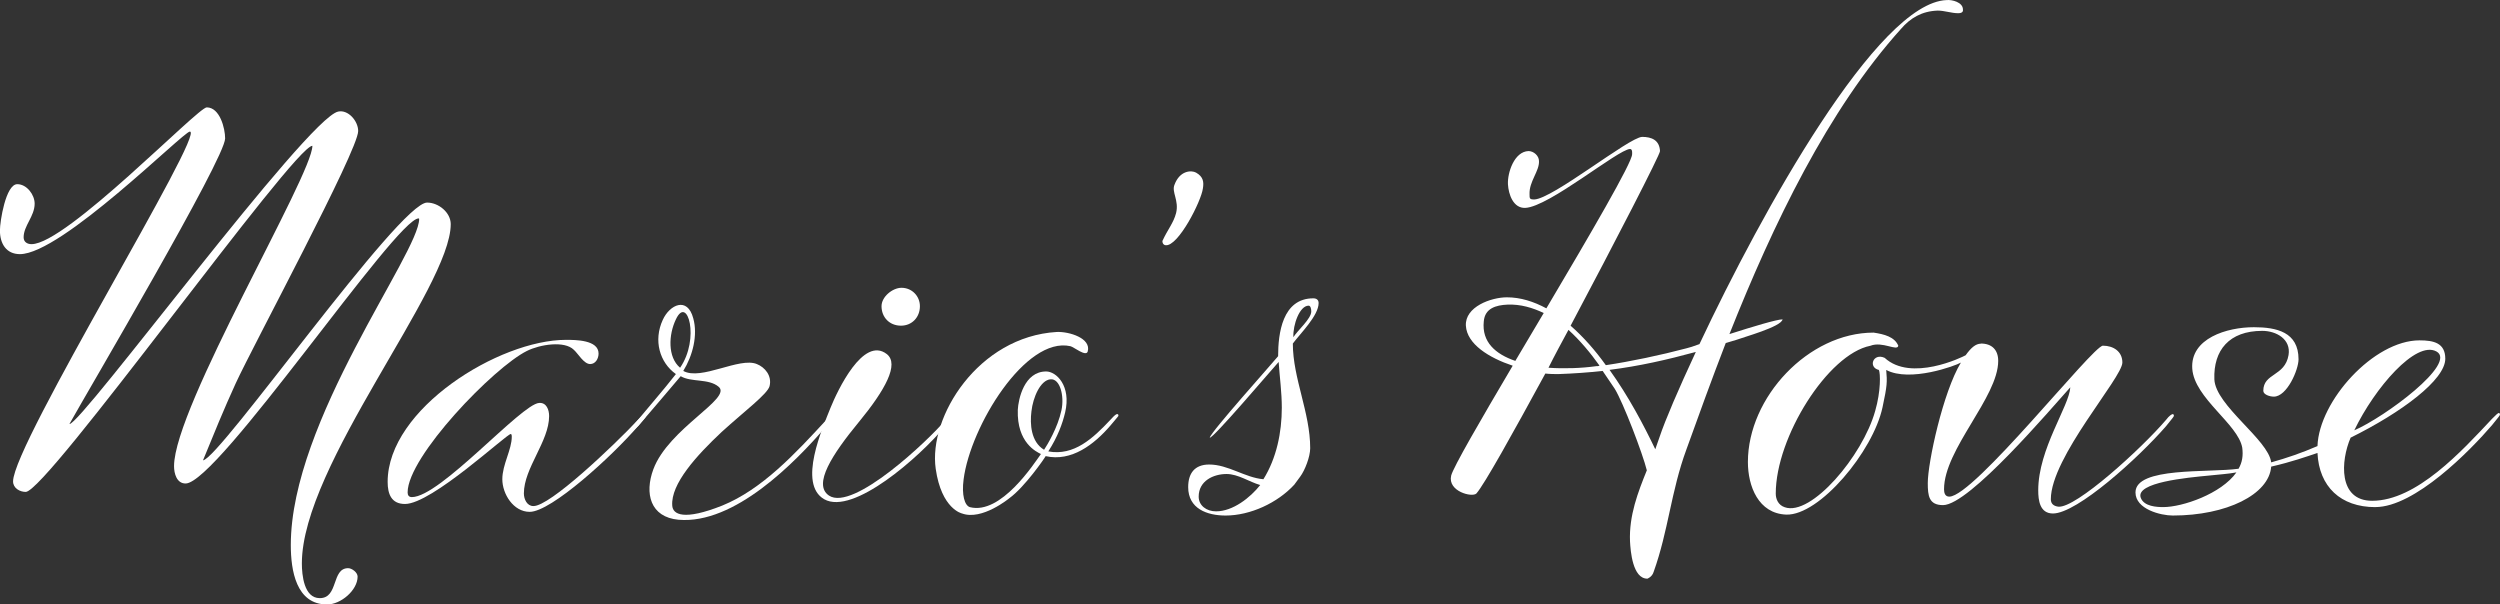
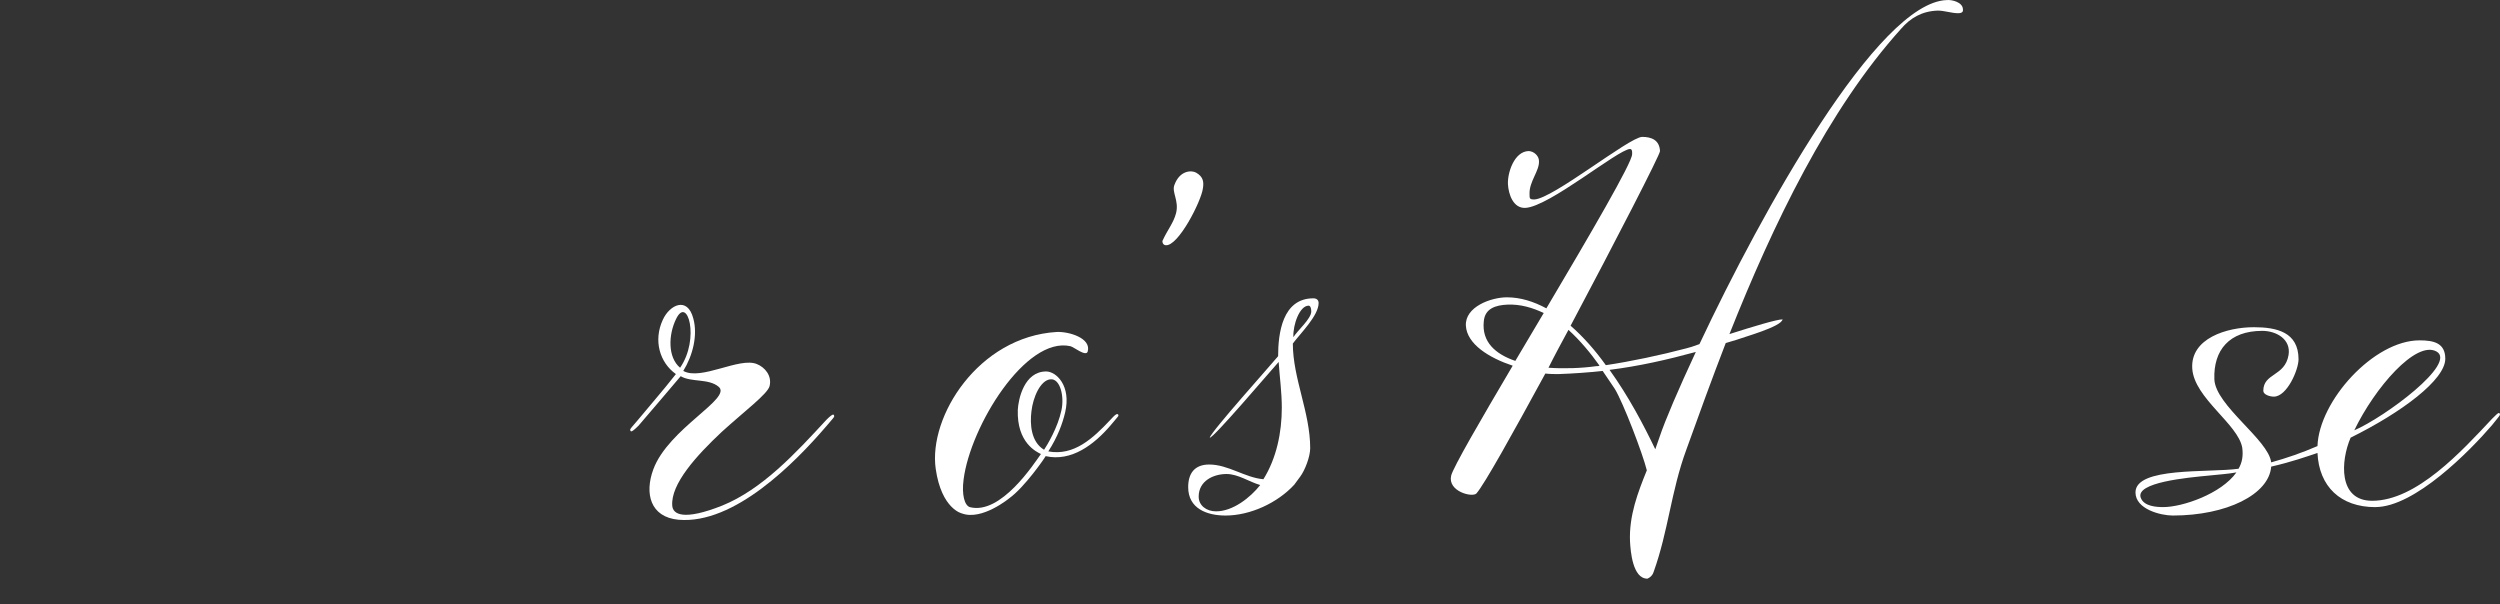
<svg xmlns="http://www.w3.org/2000/svg" id="Livello_2" data-name="Livello 2" viewBox="0 0 698.25 168.82">
  <rect x="0" y="0" width="698.25" height="168.82" fill="#333333" stroke="none" />
  <defs>
    <style>
      .cls-1 {
        fill: #fff;
      }
    </style>
  </defs>
  <g id="Livello_2-2" data-name="Livello 2">
    <g>
-       <path class="cls-1" d="M8.82,68.19c9.7,0,46.42-38.2,48.92-38.2,3.67,0,5.14,5.88,5.14,8.67,0,5.58-38.34,70.52-43.49,79.77,3.23.29,66.4-85.5,75.07-87.27,2.79-.59,5.58,2.64,5.58,5.44,0,5.44-29.38,59.94-34.23,70.52-3.23,7.05-6.17,14.25-9.11,21.45,4.55-.29,54.8-71.99,62.58-71.99,3.23,0,6.61,2.79,6.61,6.02,0,17.78-41.58,67.29-41.58,94.76,0,3.23.59,9.7,5,9.7,5.29,0,3.23-8.37,7.93-8.37,1.03,0,2.64,1.18,2.64,2.35,0,3.82-4.7,7.79-8.52,7.79-8.67,0-10.14-9.55-10.14-16.6,0-34.67,35.85-81.54,35.85-91.08q0-.15-.15-.15c-6.32,0-56.12,74.04-65.08,74.04-2.5,0-3.23-2.79-3.23-4.85,0-16.45,38.64-81.24,38.64-89.47-5.14,0-74.19,96.67-80.07,96.67-1.62,0-3.53-1.03-3.53-2.94,0-10.43,54.06-97.99,49.36-97.7-1.91.15-35.85,34.23-47.45,34.23-3.82,0-5.58-2.94-5.58-6.61,0-2.5,1.62-12.93,4.85-12.93,2.64,0,4.85,2.94,4.85,5.44,0,3.53-3.08,6.17-3.08,9.4,0,1.32,1.03,1.91,2.2,1.91Z" />
-       <path class="cls-1" d="M147.94,142.96c-4.55,0-7.64-5-7.64-9.11s2.64-8.23,2.64-11.9c0-.15,0-.73-.29-.73-1.18,0-22.04,19.54-29.53,19.54-3.82,0-4.85-2.79-4.85-6.17,0-20.42,31.15-39.67,49.8-39.67,2.64,0,9.11,0,9.11,3.82,0,1.47-.88,2.94-2.35,2.94-1.76,0-3.38-2.94-4.55-3.97-2.64-2.64-9.55-1.47-13.08.29-9.25,4.55-33.35,29.53-33.35,39.52,0,.73.29,1.32,1.18,1.32,7.93,0,30.56-26,35.55-26.3,2.06-.15,2.79,1.91,2.79,3.67,0,7.05-7.05,14.54-7.05,21.6,0,1.62.88,3.53,2.64,3.53,4.55.15,22.33-16.75,29.24-24.09,1.03-1.03,1.62-1.47,1.91-1.47.15,0,.29.29.29.44,0,.29-.44.73-2.2,2.79-7.2,8.37-24.24,23.95-30.26,23.95Z" />
      <path class="cls-1" d="M178.2,119.02c-1.03,1.03-1.62,1.47-1.91,1.47-.15,0-.29-.29-.29-.44,0-.29.44-.73,2.2-2.79,3.38-4.11,6.91-8.08,10.58-12.78-4.55-3.23-6.32-9.4-3.67-15.13,1.91-4.26,6.9-6.61,8.52-.44,1.32,4.7-.15,10.43-2.79,14.69,4.99,2.79,15.72-3.97,20.57-1.91,2.2.88,4.26,3.23,3.53,6.17-.59,2.2-6.9,6.9-13.37,12.78-7.05,6.61-14.25,14.54-13.81,20.57.15,2.5,3.23,4.26,13.96,0,11.17-4.55,20.42-14.54,29.09-23.95,1.03-1.03,1.62-1.47,1.91-1.47.15,0,.29.29.29.44,0,.29-.44.73-2.2,2.79-8.82,10.28-25.71,27.47-41.28,26.15-7.93-.73-9.55-7.35-7.05-14.1,4.26-11.46,22.18-19.83,18.22-23.06-2.79-2.35-7.64-1.18-10.58-2.94,0,0-10.58,12.49-11.9,13.96ZM189.95,102.71c5.58-8.08,2.06-20.42-1.17-13.52-2.06,4.26-2.35,10.58,1.17,13.52Z" />
-       <path class="cls-1" d="M239.9,117.84c-7.49,9.11-12.93,17.48-8.37,20.57,6.76,4.55,27.91-15.57,32.47-21.01.59-.59,1.76-2.06,2.06-1.76.73.59-1.03,2.2-2.06,3.38-7.2,8.67-25.71,24.98-33.79,20.42-7.49-4.26-.44-19.98,1.76-25.56,1.91-4.7,9.11-20.13,15.72-14.98,3.53,2.79-.44,9.99-7.79,18.95ZM251.65,90.96c-3.23,0-5.44-2.35-5.44-5.44,0-2.64,3.08-5.14,5.58-5.14,2.94,0,5.14,2.35,5.14,5.14,0,3.08-2.2,5.44-5.29,5.44Z" />
      <path class="cls-1" d="M298.96,96.69c-12.49-2.79-27.91,22.33-29.82,37.17-.59,4.41.29,7.35,1.76,7.79,8.67,2.2,17.92-12.19,19.83-14.84-1.18-.59-6.76-3.09-6.46-12.34.15-2.94,1.76-10.72,7.93-10.72,2.79,0,7.05,3.97,5.29,11.46-.73,3.08-2.06,6.76-4.7,10.87,7.2,1.32,12.49-3.67,17.33-8.81,1.18-1.32,1.62-1.62,1.91-1.62s.44.29.29.59c-.29.44-1.62,1.91-2.2,2.64-4.55,5.29-10.87,10.14-18.07,8.52-.29.59-5.88,8.67-10.14,11.75,0,0-7.64,6.32-13.22,4.26,0,0-5.73-1.18-7.35-12.49-2.06-14.54,11.9-36.87,33.79-38.2,3.53-.15,9.7,1.76,8.67,5.44-.44,1.62-3.97-1.32-4.85-1.47ZM296.46,114.61c.88-4.11-.44-8.96-3.09-8.67-2.79.29-4.85,4.99-5.29,8.96-.44,3.53-.15,8.52,3.53,10.72.88-1.32,3.82-6.17,4.85-11.02Z" />
      <path class="cls-1" d="M328.48,59.52c.88-3.53-1.32-5.88-.44-7.93,1.47-3.97,4.7-4.11,6.02-3.38,2.06,1.18,2.2,2.64,1.91,4.41-.44,3.53-6.91,16.31-10.43,15.87-.29,0-.88-.29-.88-1.18,1.47-3.23,3.09-4.99,3.82-7.79Z" />
      <path class="cls-1" d="M361.54,135.32c-4.7,5.14-12.34,8.67-19.25,8.67-5.14,0-10.43-1.91-10.43-7.93,0-3.82,1.76-6.32,5.88-6.32,5.29,0,9.99,3.67,15.13,4.11,3.67-5.88,5.14-13.08,5.14-19.98,0-4.26-.59-8.52-.88-12.78-2.64,2.94-18.22,21.3-19.25,21.16.29-1.62,17.19-20.42,19.1-22.77,0-6.32,1.17-16.16,9.84-16.16.88,0,1.47.44,1.47,1.32,0,3.53-5.14,8.52-7.2,11.31,0,9.7,4.85,19.25,4.85,29.24,0,2.35-1.47,6.17-2.79,7.93l-1.62,2.2ZM342.58,132.39c-3.67,0-7.79,1.91-7.79,6.32,0,2.5,2.2,4.11,4.85,4.11,4.7,0,9.55-3.82,12.34-7.35-3.08-.88-6.17-3.08-9.4-3.08ZM366.24,86.99c0-.59-.15-1.62-.74-1.62-2.5,0-4.41,5.29-4.26,8.81,1.17-1.91,5-5.14,5-7.2Z" />
      <path class="cls-1" d="M459.96,131.36c-1.17-4.7-6.61-18.95-8.96-22.77l-3.38-4.99c-3.97.44-8.08.73-12.34.88-1.03,0-2.35,0-3.67-.15-9.11,16.75-17.04,31-19.25,33.5-1.17,1.18-8.08-.59-7.05-4.99.59-2.35,8.08-15.28,17.19-30.7-6.61-2.2-12.78-6.02-13.08-11.17-.29-5.29,7.05-7.93,11.46-7.93,3.82,0,7.49,1.18,11.02,3.08,12.19-20.57,23.95-40.69,23.95-43.04,0-.29.15-1.47-.59-1.47-3.38.15-22.62,16.16-29.24,16.45-3.38.15-4.7-3.82-4.85-6.61-.15-3.23,1.76-9.11,5.73-9.26,1.47,0,2.94,1.32,2.94,2.79.15,2.79-2.79,5.73-2.64,9.26,0,1.18,0,1.47,1.32,1.47,5.14-.15,26.44-17.34,30.12-17.48,2.64,0,4.85.88,5,3.97,0,1.03-12.34,24.98-24.97,48.77,3.53,3.09,6.9,6.9,9.84,11.02,6.91-1.03,15.28-2.79,22.48-4.7.73-.15,2.06-.59,3.67-1.18C492.14,58.93,524.46.75,543.7.02c1.47-.15,4.55.59,4.55,2.64.15.88-.73,1.03-1.32,1.03-1.91,0-3.82-.73-5.73-.73-4.41.15-7.64,2.06-10.28,5.14-20.27,22.48-35.7,54.5-47.89,85.21,6.46-2.06,13.22-4.11,14.84-4.11-.29,2.06-11.02,5-12.93,5.73l-2.94.88c-3.97,10.28-7.64,20.42-11.02,29.82-4.26,11.61-5,22.62-9.11,34.08-.44,1.47-1.76,1.91-1.76,1.91-4.11,0-4.7-7.64-4.85-10.43-.29-7.2,2.2-13.66,4.7-19.83ZM431.17,87.43c-3.08-1.47-6.46-2.5-10.14-2.35-3.23.15-6.32,1.03-6.61,4.7-.59,5.73,3.23,9.11,8.81,11.02l7.93-13.37ZM432.49,102.71c4.41.29,9.11.15,13.37-.44.29,0,.59,0,.88-.15-2.5-3.53-5.44-7.05-8.67-9.99-1.91,3.53-3.82,7.05-5.58,10.58ZM473.63,98.3c-8.08,2.2-15.87,3.97-24.09,5,5.29,7.35,9.55,15.43,12.78,22.18l1.18-3.38c1.62-4.85,5.29-13.37,10.14-23.8Z" />
-       <path class="cls-1" d="M553.25,95.95c3.08,0,4.85,1.76,4.85,4.85,0,10.14-15.13,24.68-15.13,35.85,0,1.03.29,2.06,1.47,2.06,6.9,0,40.11-42.16,42.9-42.16,2.94,0,5.44,1.62,5.44,4.7,0,4.26-19.98,26.44-19.98,38.2,0,1.32.88,1.91,2.06,2.06,4.85.59,23.36-16.31,30.12-24.24.88-1.18,1.62-1.62,1.91-1.62.15,0,.29.29.29.44,0,.29-.44.73-2.2,2.94-7.64,8.81-24.83,24.39-31.59,24.39-3.67,0-4.11-3.67-4.11-6.46,0-11.61,8.67-23.51,8.96-28.79-5.44,6.02-28.21,32.91-35.55,32.91-3.97,0-4.26-2.64-4.26-6.17,0-5.73,4.26-25.42,9.25-33.64-1.47.88-14.25,5.58-20.86,2.06.29,3.38.29,4.26-1.03,10.43-2.64,12.34-17.63,30.26-26.88,29.97-7.79-.29-10.72-7.93-10.72-14.69,0-18.07,16.9-36.14,35.11-36.14,2.94.44,5.88,1.18,6.9,3.67-.29,1.62-4.41-1.32-7.79,0-11.9,2.35-26.44,25.56-26.44,41.28,0,1.62.74,3.23,2.5,3.82,7.35,2.64,21.74-14.25,25.27-26.88,1.62-5.58,1.47-10.58,1.03-11.46-3.08-.73-1.62-4.85,1.62-3.38,7.35,6.76,21.6-.15,22.62-.73,1.47-2.06,2.79-3.23,4.26-3.23Z" />
      <path class="cls-1" d="M663.43,141.64c-9.7,0-15.72-5.73-16.16-15.13-3.08,1.03-7.2,2.5-12.93,3.82-.59,7.79-12.49,13.66-27.47,13.66-3.38,0-10.43-1.76-10.43-6.46,0-7.2,20.42-5.44,28.79-6.61,1.03-1.76,1.32-3.67,1.03-5.88-1.17-6.61-13.37-13.81-13.96-22.04-.59-8.52,9.7-11.61,17.19-11.61,6.32,0,12.49,1.32,12.49,8.96,0,2.94-3.23,10.43-6.9,10.43-1.18,0-2.94-.59-2.94-1.62,0-5,6.02-3.97,7.05-9.99.73-4.41-3.38-6.76-7.35-6.76-9.25,0-13.66,5.44-13.37,13.52.29,7.35,15.13,16.89,15.87,23.21,4.26-1.18,8.52-2.64,12.93-4.55.44-12.63,15.72-29.53,28.5-29.53,3.97,0,7.2.73,7.2,5.14,0,5.88-12.19,14.99-26.44,22.04-2.79,6.46-3.53,17.63,6.02,17.63,12.34,0,24.98-13.81,33.5-22.92,1.03-1.03,1.62-1.62,1.91-1.62.15,0,.29.29.29.44,0,.29-.44.73-2.2,2.94-6.17,7.2-21.6,22.92-32.61,22.92ZM624.64,131.94c-2.35.44-5,.59-7.64.88-6.17.59-20.57,1.91-19.1,6.17.88,2.5,4.55,2.64,6.32,2.64,5.29,0,16.16-3.67,20.42-9.7ZM657.55,120.19c8.52-3.67,28.94-18.8,22.92-22.04-5.73-3.08-17.19,10.14-22.92,22.04Z" />
    </g>
  </g>
</svg>